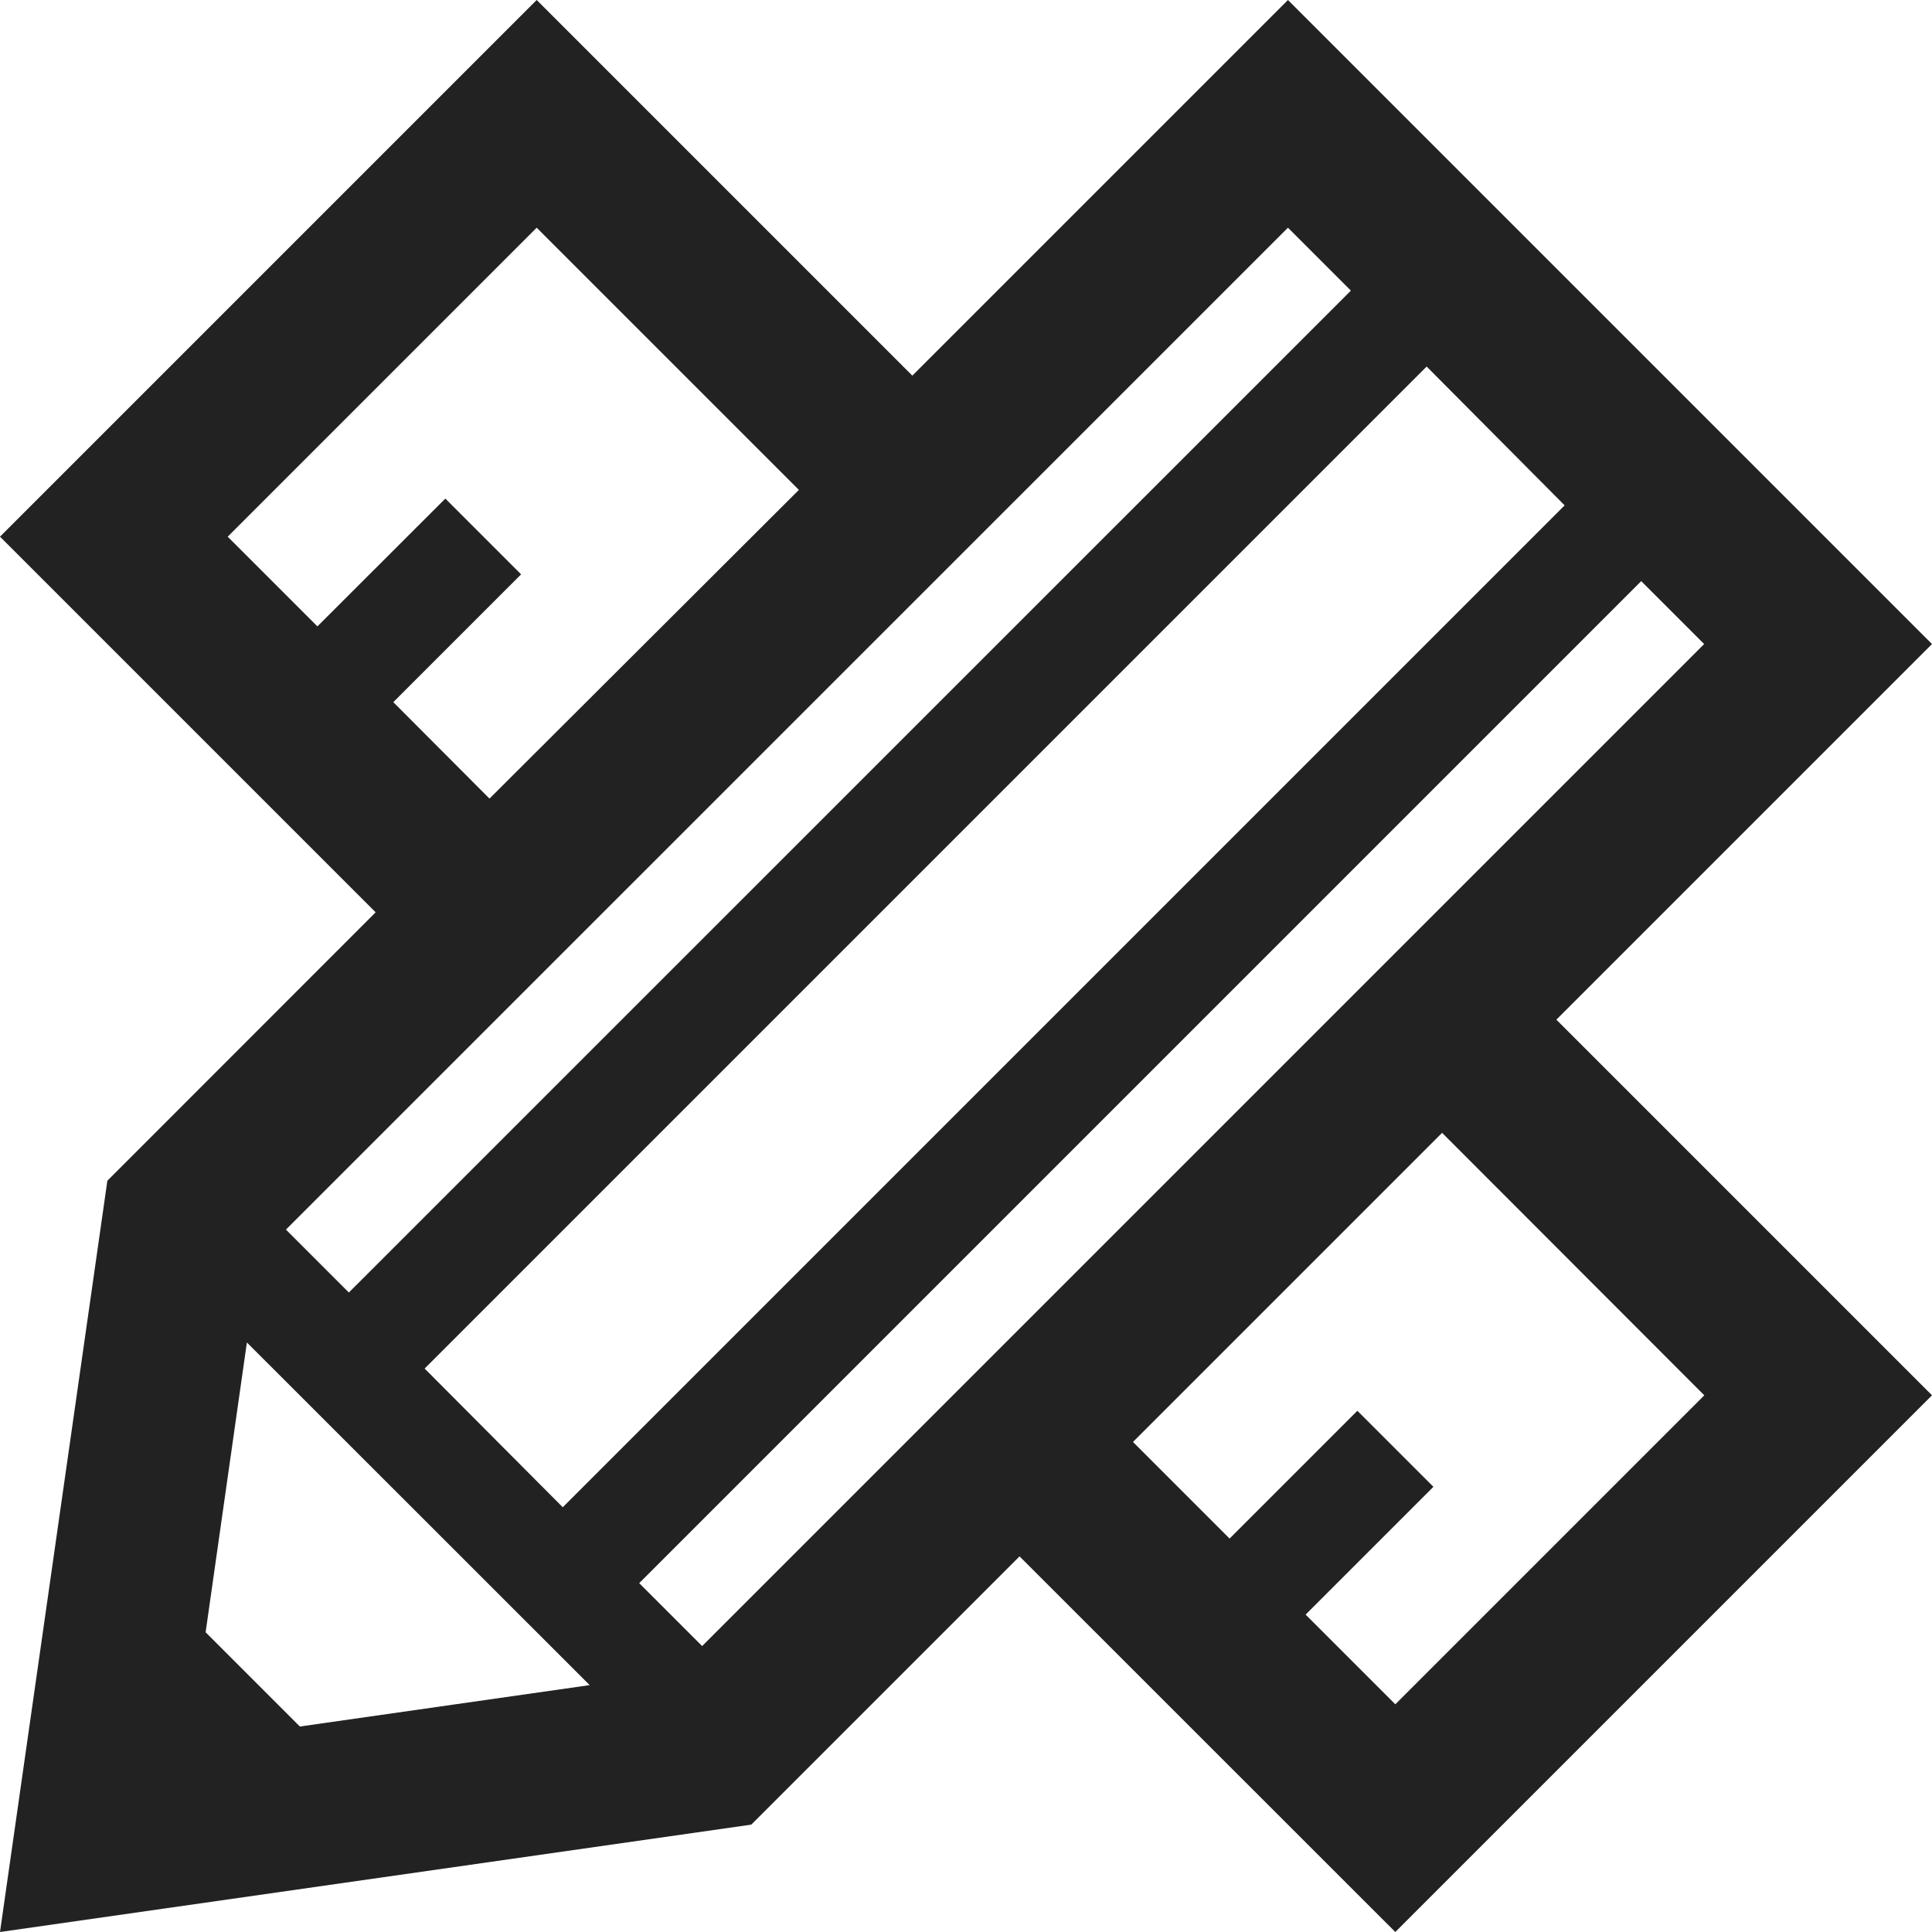
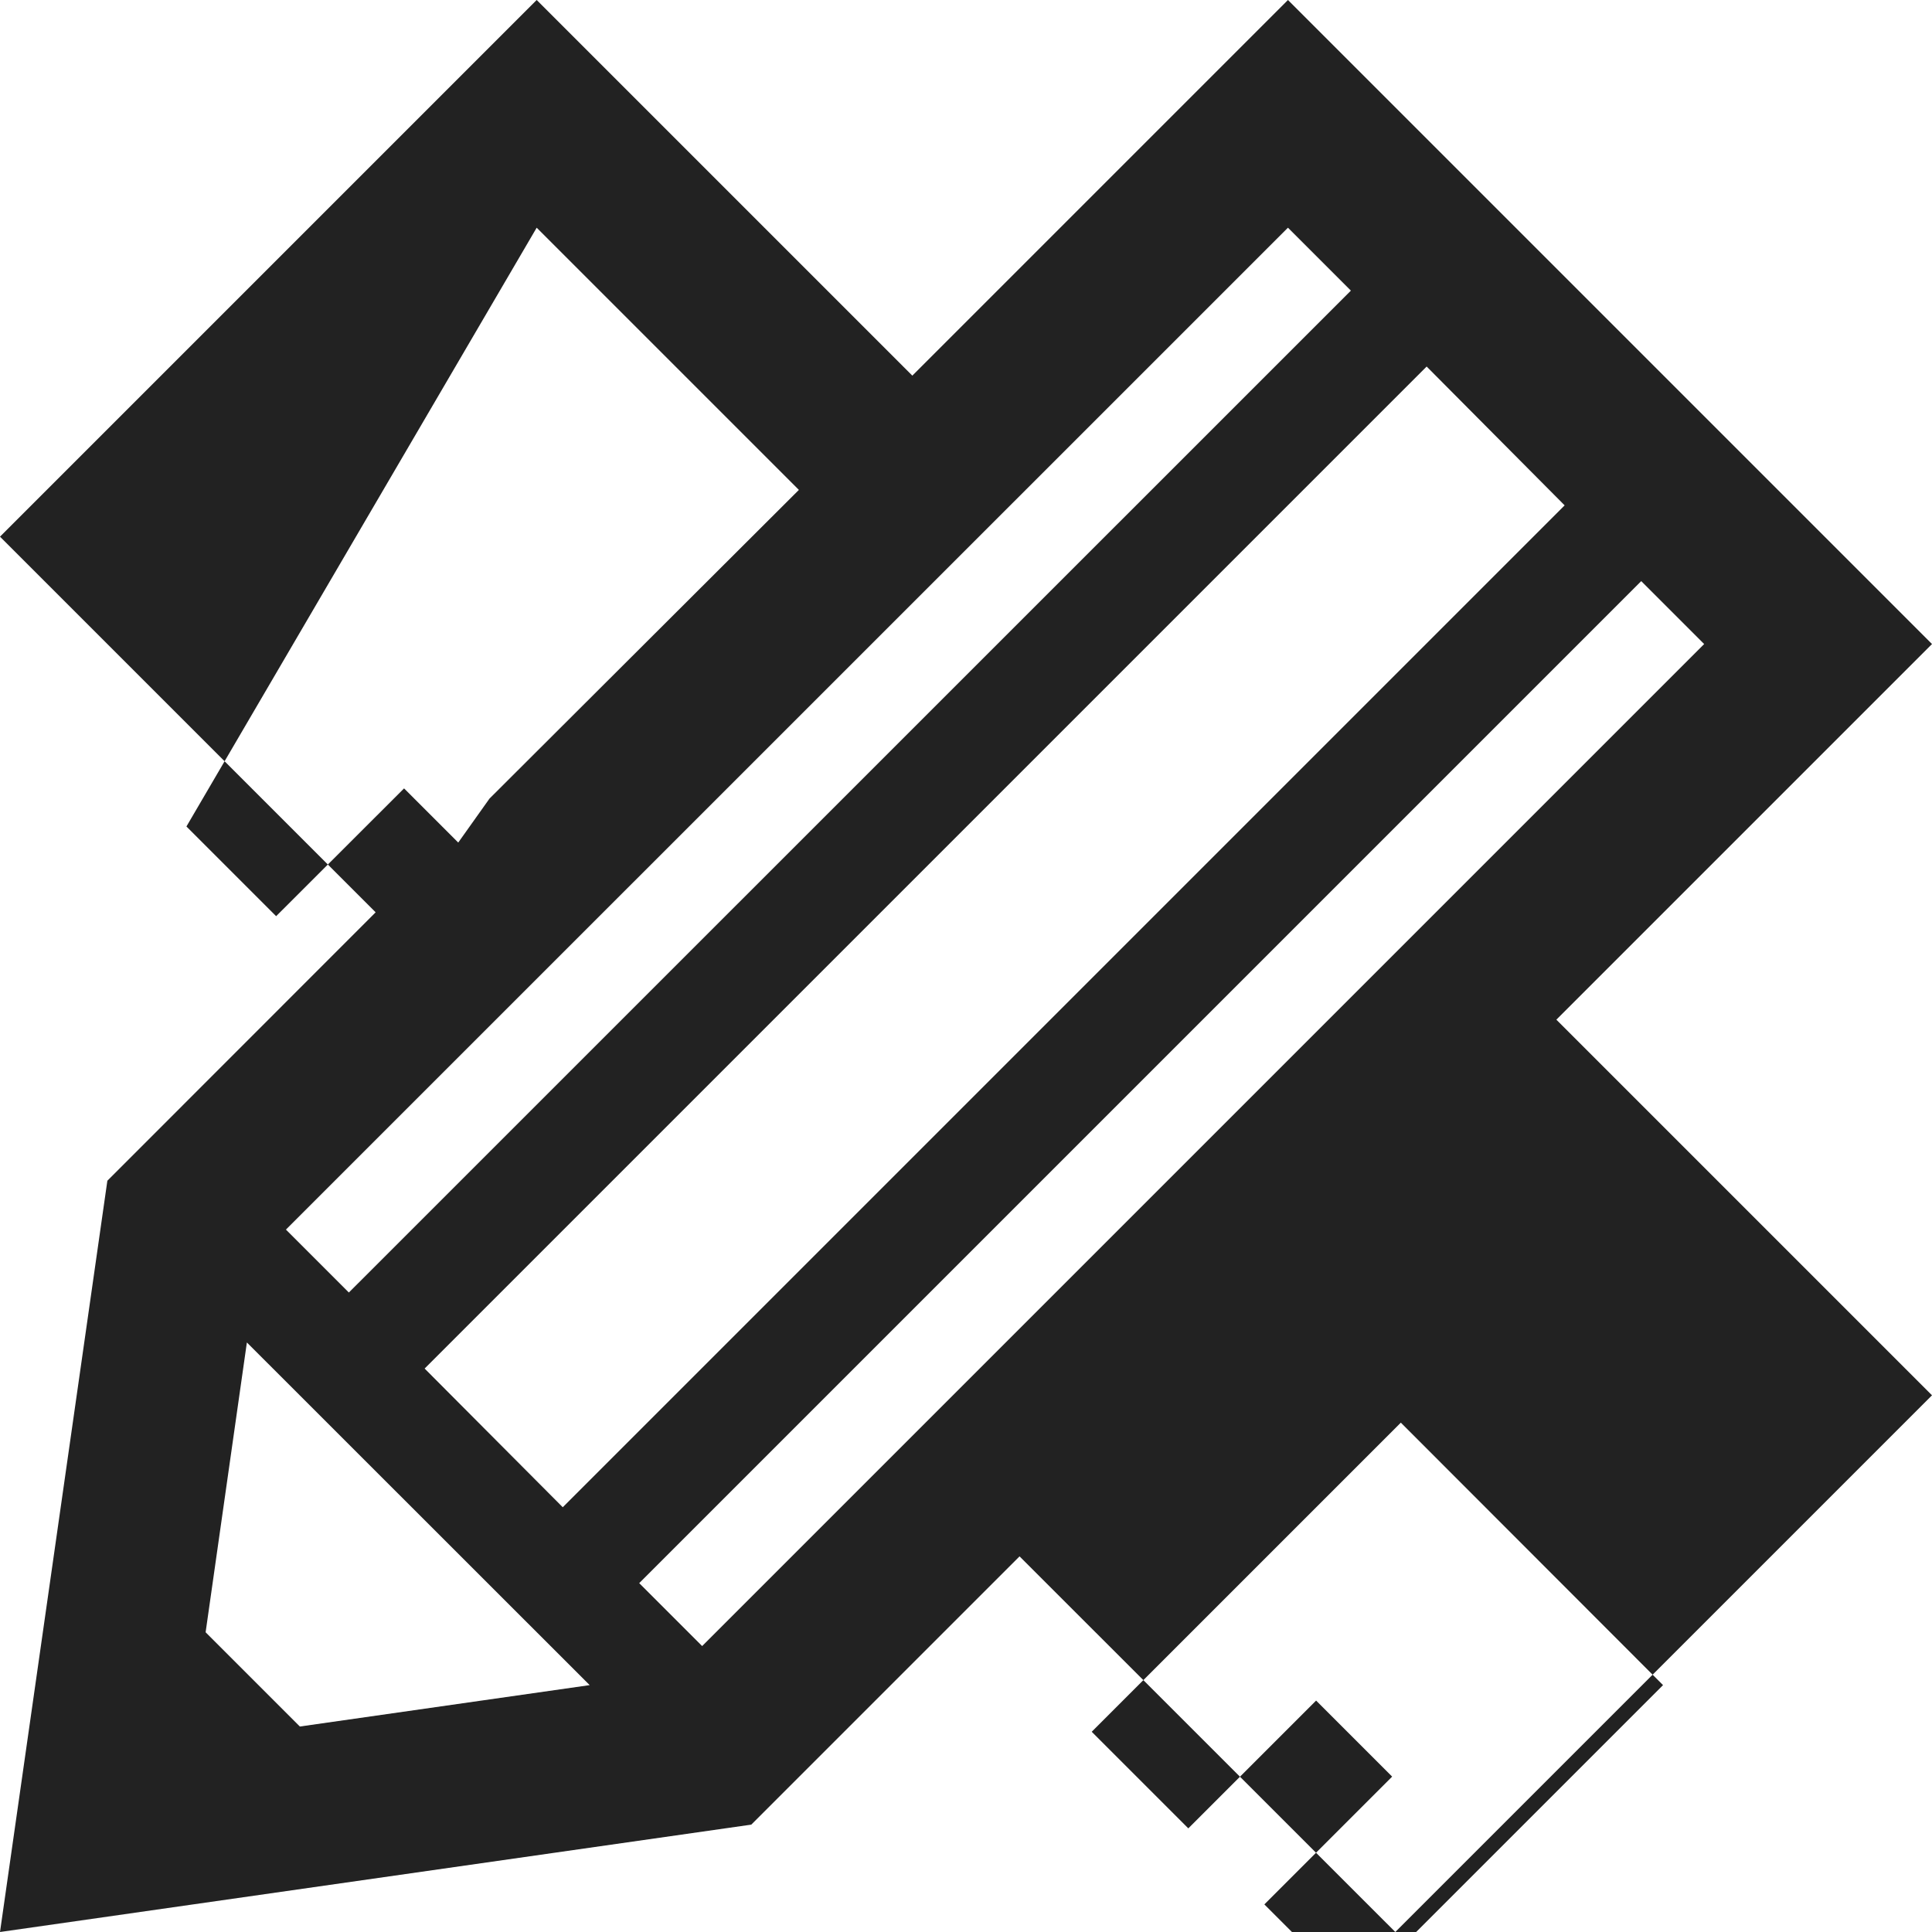
<svg xmlns="http://www.w3.org/2000/svg" width="14" height="14">
-   <path d="M9.333 0L6.611 2.722 3.889 0 0 3.889l2.722 2.722L.778 8.556 0 14l5.444-.778 1.944-1.944L10.111 14 14 10.111l-2.722-2.722L14 4.667zM5.088 11.928l-.456-.456 7.261-7.261.456.456zM9.333 1.65l.456.456-7.261 7.26-.456-.456zM3.077 9.917l7.261-7.261 1 1.006-7.26 7.26zm-1.288-.189l2.484 2.483-2.1.3-.683-.683zm1.061-4.64l.926-.926-.549-.549-.927.926-.65-.65L3.889 1.65l1.9 1.9-2.242 2.237zm9.5 5.023l-2.239 2.239-.65-.65.926-.926-.551-.551-.926.926-.7-.7 2.24-2.24z" fill="#222" />
+   <path d="M9.333 0L6.611 2.722 3.889 0 0 3.889l2.722 2.722L.778 8.556 0 14l5.444-.778 1.944-1.944L10.111 14 14 10.111l-2.722-2.722L14 4.667zM5.088 11.928l-.456-.456 7.261-7.261.456.456zM9.333 1.65l.456.456-7.261 7.26-.456-.456zM3.077 9.917l7.261-7.261 1 1.006-7.26 7.26zm-1.288-.189l2.484 2.483-2.1.3-.683-.683m1.061-4.64l.926-.926-.549-.549-.927.926-.65-.65L3.889 1.65l1.9 1.9-2.242 2.237zm9.5 5.023l-2.239 2.239-.65-.65.926-.926-.551-.551-.926.926-.7-.7 2.24-2.24z" fill="#222" />
</svg>